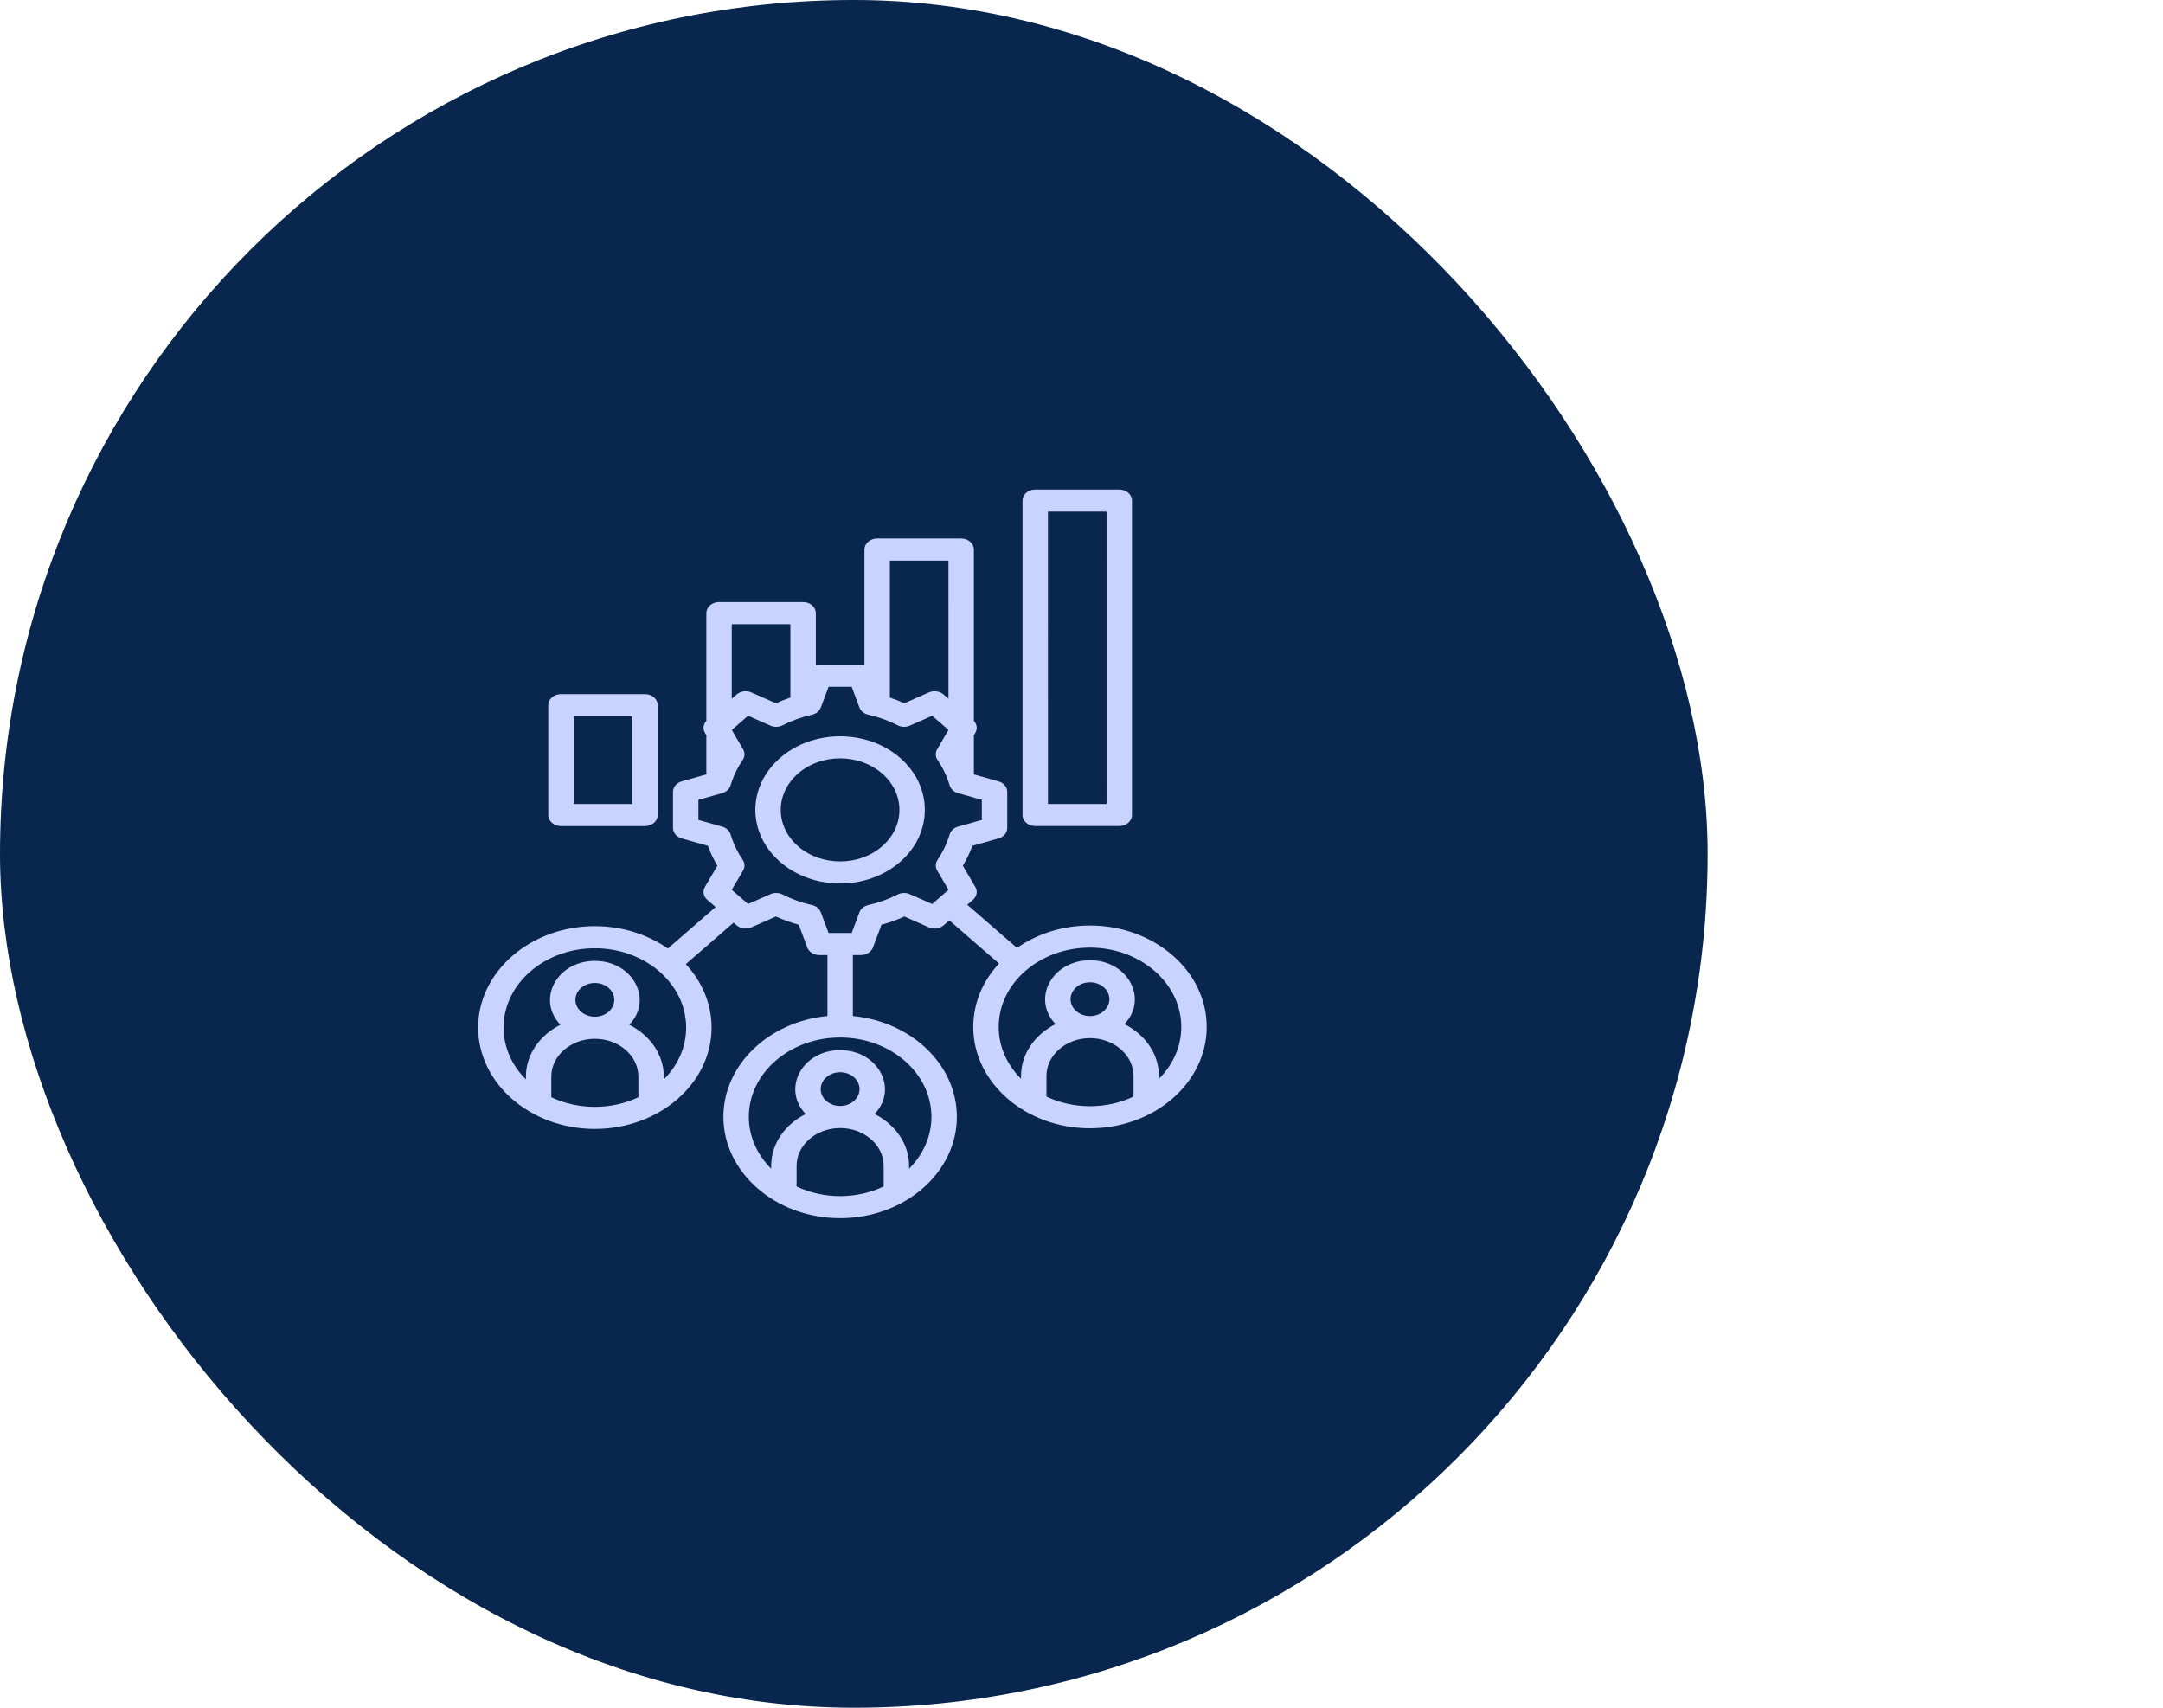
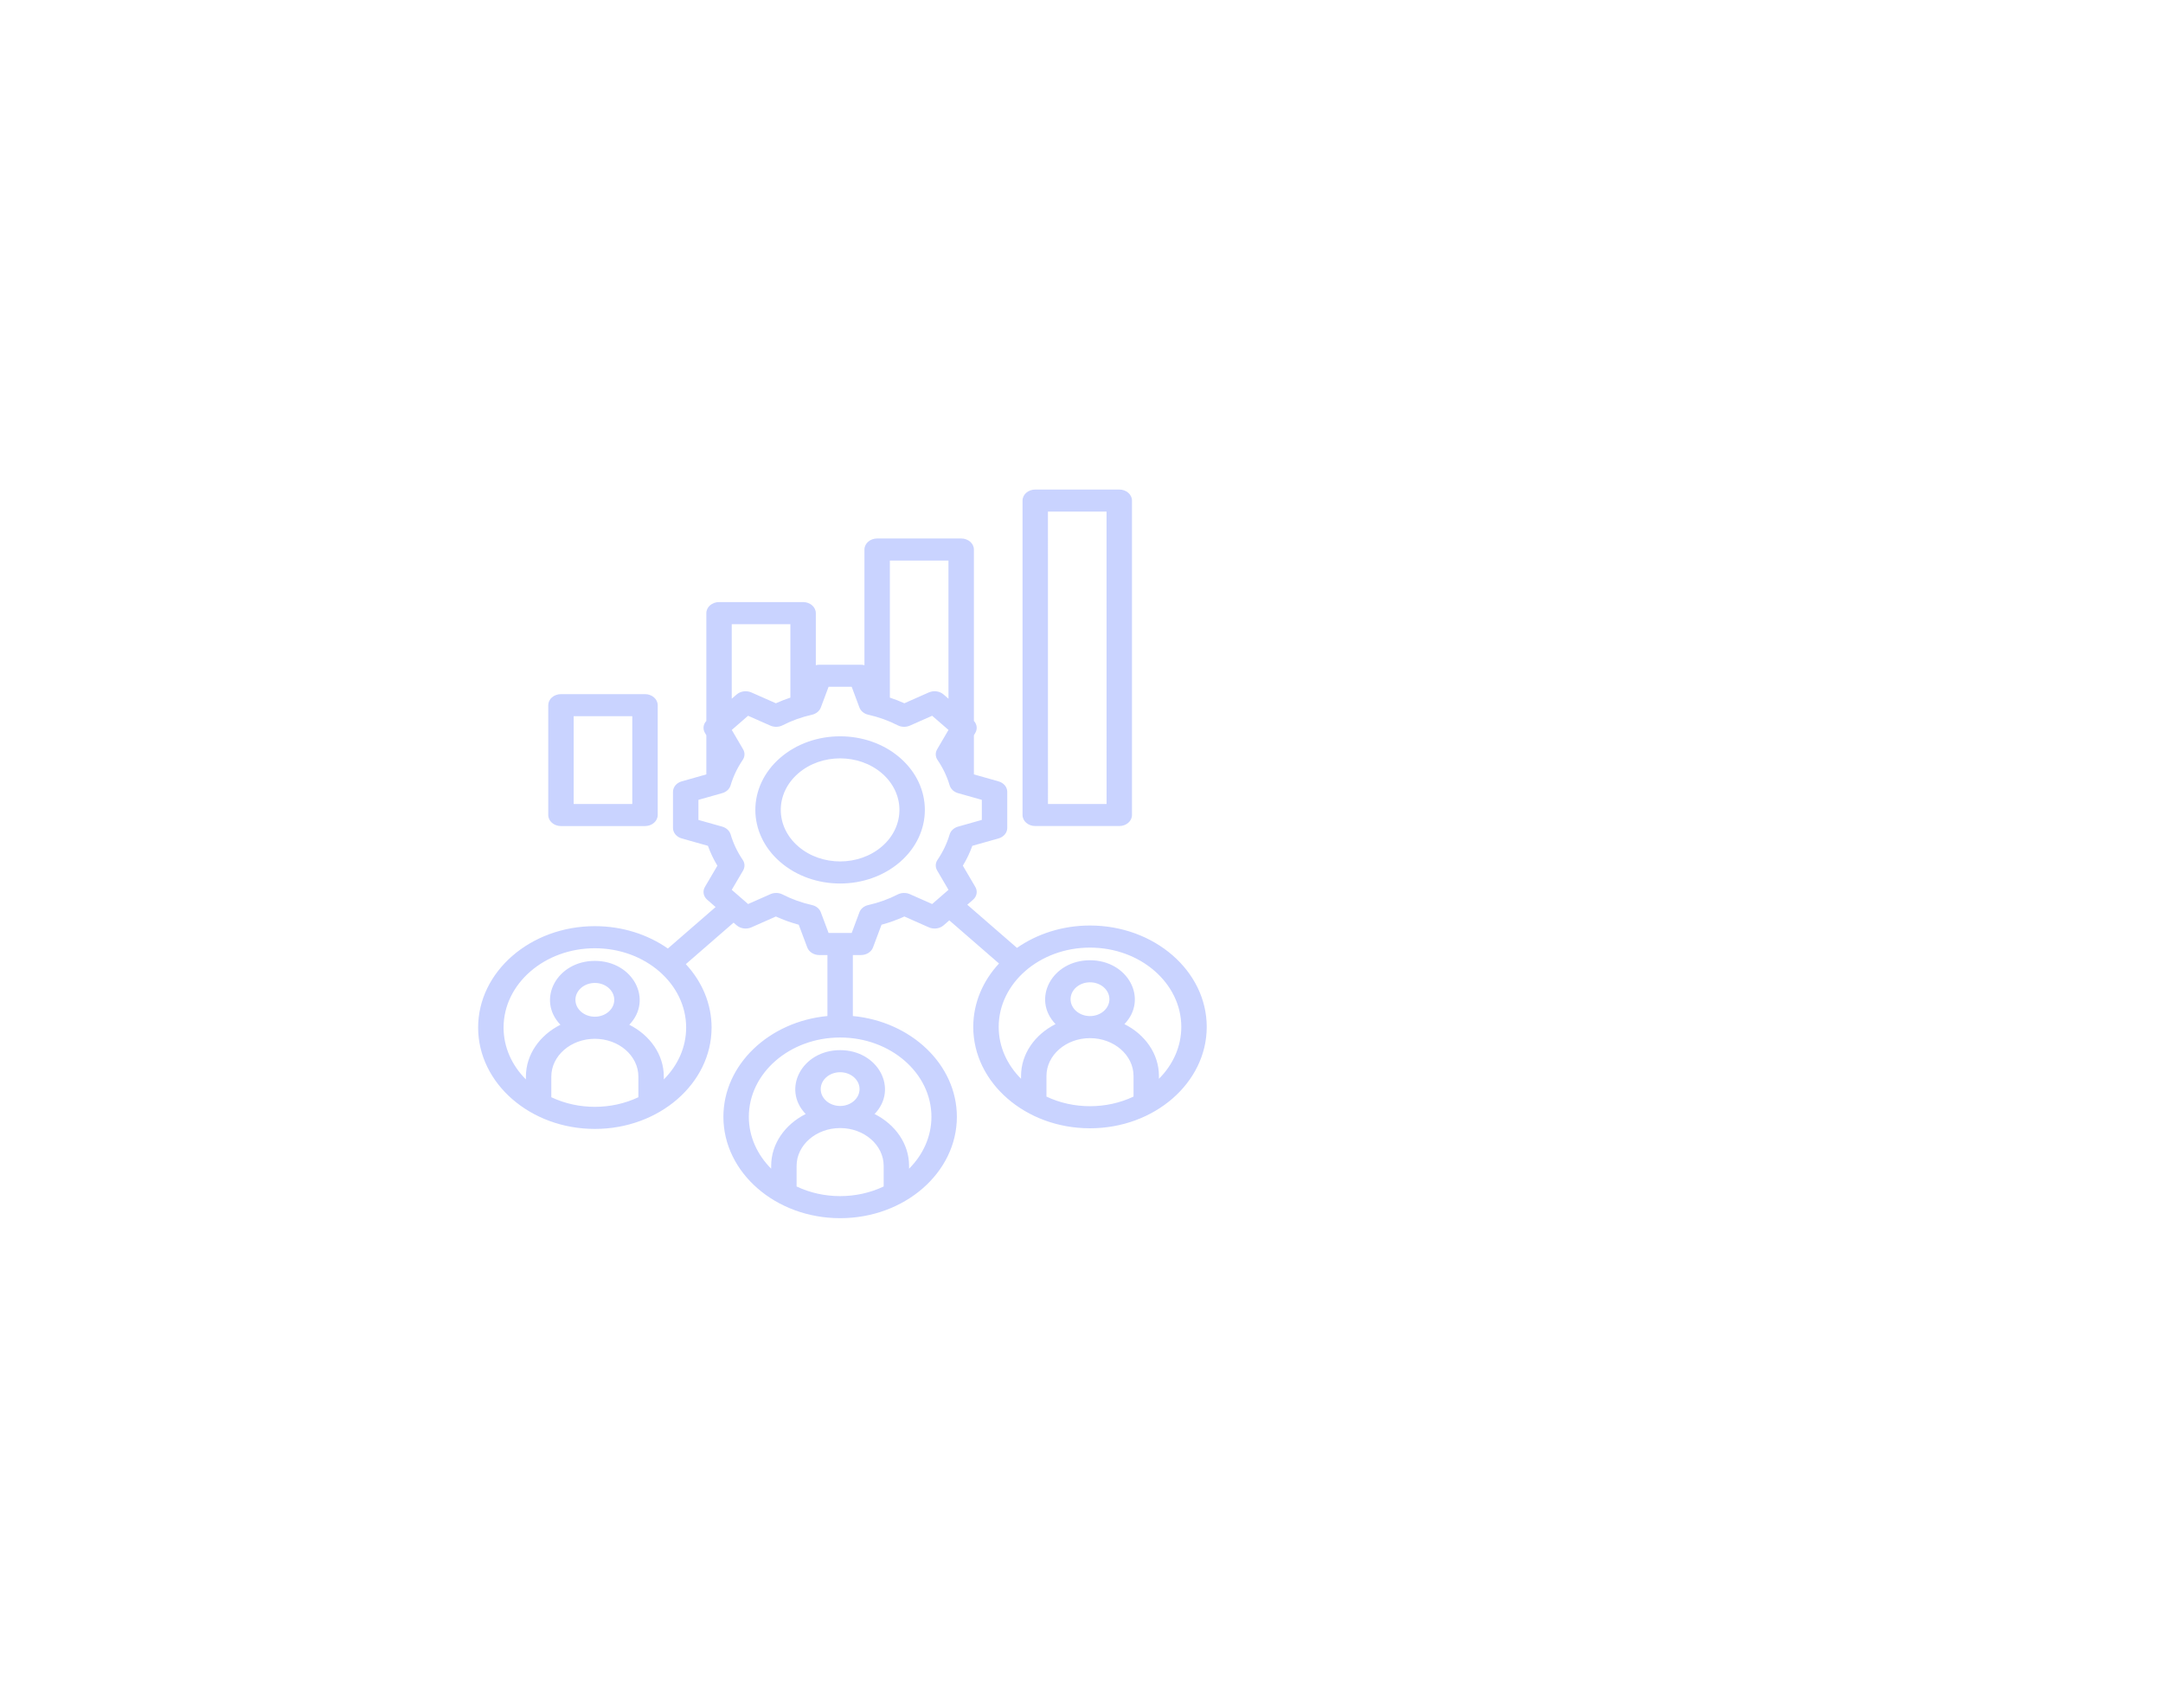
<svg xmlns="http://www.w3.org/2000/svg" width="95" height="75" viewBox="0 0 95 75" fill="none">
-   <rect width="75" height="75" rx="37.5" fill="#08264E" />
-   <path fill-rule="evenodd" clip-rule="evenodd" d="M38.741 37.169C37.724 38.053 36.075 38.054 35.056 37.169C34.037 36.285 34.037 34.853 35.056 33.968C36.073 33.085 37.725 33.085 38.741 33.968C39.757 34.851 39.758 36.287 38.741 37.169ZM34.266 33.283C32.812 34.545 32.811 36.593 34.266 37.855C35.721 39.118 38.076 39.118 39.531 37.855C40.983 36.594 40.983 34.543 39.531 33.283C38.08 32.022 35.718 32.022 34.266 33.283ZM50.901 47.378V47.254C50.901 46.282 50.291 45.432 49.386 44.977C50.449 43.869 49.541 42.172 47.872 42.172C46.205 42.172 45.296 43.869 46.36 44.977C45.455 45.432 44.845 46.283 44.845 47.254V47.378C44.233 46.767 43.863 45.971 43.863 45.1C43.862 43.18 45.662 41.617 47.872 41.617C50.084 41.617 51.883 43.179 51.883 45.099C51.883 45.97 51.513 46.767 50.901 47.378ZM47.02 43.883C47.02 44.291 47.402 44.624 47.872 44.624C48.344 44.624 48.726 44.291 48.726 43.883C48.726 43.474 48.344 43.141 47.872 43.141C47.402 43.141 47.02 43.474 47.02 43.883ZM45.961 48.16C47.148 48.723 48.598 48.723 49.785 48.16V47.254C49.785 46.339 48.927 45.593 47.873 45.593C46.819 45.593 45.961 46.339 45.961 47.254V48.16ZM40.941 39.703L41.658 39.079L41.16 38.229C41.073 38.081 41.079 37.905 41.177 37.762C41.414 37.413 41.593 37.038 41.709 36.645C41.757 36.485 41.895 36.356 42.077 36.304L43.122 36.009V35.128L42.077 34.833C41.895 34.781 41.757 34.652 41.709 34.492C41.593 34.099 41.414 33.723 41.176 33.375C41.079 33.232 41.073 33.056 41.16 32.908L41.658 32.057L40.941 31.435L39.962 31.868C39.791 31.943 39.589 31.938 39.424 31.852C39.024 31.647 38.591 31.492 38.139 31.39C37.953 31.35 37.805 31.229 37.746 31.071L37.407 30.163H36.392L36.051 31.071C35.992 31.229 35.844 31.35 35.659 31.391C35.206 31.492 34.774 31.647 34.373 31.853C34.208 31.938 34.006 31.943 33.835 31.868L32.856 31.435L32.14 32.057L32.638 32.908C32.724 33.056 32.718 33.232 32.62 33.375C32.384 33.723 32.205 34.099 32.088 34.492C32.041 34.653 31.902 34.781 31.72 34.833L30.675 35.128V36.01L31.72 36.304C31.902 36.356 32.041 36.485 32.089 36.645C32.205 37.038 32.384 37.414 32.62 37.762C32.718 37.905 32.724 38.081 32.638 38.23L32.139 39.079L32.857 39.703L33.836 39.27C34.006 39.194 34.209 39.2 34.373 39.284C34.774 39.49 35.207 39.646 35.659 39.747C35.844 39.787 35.993 39.908 36.051 40.066L36.392 40.974H37.407L37.746 40.066C37.805 39.908 37.953 39.787 38.139 39.747C38.591 39.645 39.025 39.49 39.425 39.284C39.589 39.2 39.792 39.194 39.962 39.27L40.941 39.703ZM34.714 27.412L34.714 30.638C34.496 30.71 34.283 30.793 34.077 30.886L33.002 30.411C32.786 30.316 32.525 30.351 32.354 30.5L32.139 30.686L32.139 27.412H34.714ZM41.657 24.619L41.658 30.686L41.443 30.5C41.272 30.352 41.011 30.315 40.795 30.41L39.72 30.886C39.514 30.793 39.301 30.71 39.083 30.638L39.083 24.619H41.657ZM40.909 49.048C40.909 49.918 40.539 50.715 39.927 51.327V51.202C39.927 50.23 39.317 49.38 38.412 48.925C39.476 47.816 38.565 46.12 36.9 46.12C35.23 46.12 34.323 47.818 35.386 48.925C34.481 49.38 33.87 50.23 33.87 51.203V51.327C33.26 50.715 32.889 49.919 32.889 49.048C32.889 47.127 34.688 45.565 36.899 45.565C39.11 45.565 40.909 47.127 40.909 49.048ZM36.046 47.831C36.046 48.24 36.428 48.572 36.899 48.572C37.37 48.572 37.752 48.239 37.752 47.831C37.752 47.422 37.37 47.09 36.899 47.09C36.428 47.09 36.046 47.422 36.046 47.831ZM34.987 52.108C36.177 52.672 37.621 52.672 38.811 52.108V51.202C38.811 50.286 37.953 49.542 36.9 49.542C35.845 49.542 34.987 50.287 34.987 51.203V52.108ZM29.155 47.406V47.283C29.155 46.31 28.544 45.461 27.639 45.005C28.7 43.903 27.799 42.2 26.126 42.2C24.458 42.2 23.55 43.898 24.614 45.005C23.709 45.461 23.098 46.31 23.098 47.283V47.406C22.487 46.795 22.117 45.999 22.117 45.128C22.117 43.207 23.916 41.645 26.126 41.645C28.338 41.645 30.136 43.207 30.136 45.128C30.136 45.999 29.766 46.795 29.155 47.406ZM25.273 43.911C25.273 44.32 25.656 44.652 26.126 44.652C26.597 44.652 26.979 44.32 26.979 43.911C26.979 43.502 26.597 43.169 26.126 43.169C25.656 43.169 25.273 43.502 25.273 43.911ZM24.214 48.188C25.405 48.751 26.848 48.751 28.038 48.188V47.283C28.038 46.366 27.18 45.622 26.126 45.622C25.072 45.622 24.214 46.366 24.214 47.283V48.188ZM47.872 40.647C46.66 40.647 45.545 41.016 44.666 41.629L42.484 39.734L42.735 39.516C42.906 39.367 42.947 39.14 42.837 38.953L42.289 38.019C42.458 37.74 42.597 37.448 42.705 37.147L43.853 36.823C44.084 36.758 44.239 36.572 44.239 36.362L44.239 34.775C44.239 34.565 44.083 34.379 43.853 34.315L42.774 34.01L42.774 32.293L42.837 32.184C42.938 32.013 42.91 31.809 42.774 31.661L42.774 24.134C42.774 23.866 42.524 23.649 42.216 23.649L38.525 23.649C38.217 23.649 37.967 23.866 37.967 24.134L37.967 29.214C37.917 29.201 37.865 29.194 37.812 29.194L35.986 29.194C35.932 29.194 35.88 29.201 35.831 29.214L35.831 26.927C35.831 26.659 35.58 26.442 35.272 26.442L31.581 26.442C31.273 26.442 31.023 26.659 31.023 26.927L31.023 31.662C30.886 31.809 30.859 32.013 30.96 32.184L31.023 32.293L31.023 34.01L29.944 34.315C29.714 34.379 29.558 34.566 29.558 34.776L29.558 36.362C29.558 36.572 29.714 36.759 29.944 36.823L31.093 37.147C31.2 37.449 31.34 37.74 31.508 38.02L30.96 38.953C30.85 39.14 30.891 39.368 31.063 39.516L31.43 39.835L29.333 41.657C28.454 41.043 27.339 40.675 26.126 40.675C23.299 40.675 21 42.673 21 45.128C21 47.583 23.299 49.58 26.127 49.58C28.953 49.58 31.253 47.582 31.253 45.128C31.253 44.075 30.828 43.106 30.122 42.343L32.219 40.521L32.354 40.638C32.526 40.787 32.787 40.822 33.002 40.727L34.077 40.251C34.399 40.398 34.735 40.518 35.081 40.612L35.455 41.609C35.53 41.809 35.744 41.944 35.986 41.944H36.341L36.341 44.622C33.776 44.865 31.772 46.757 31.772 49.048C31.773 51.502 34.073 53.5 36.9 53.5C39.726 53.5 42.026 51.502 42.026 49.048C42.026 46.757 40.023 44.864 37.458 44.622L37.458 41.944H37.812C38.054 41.944 38.268 41.809 38.343 41.609L38.717 40.612C39.063 40.518 39.399 40.397 39.721 40.251L40.795 40.727C41.011 40.822 41.272 40.787 41.444 40.638L41.694 40.42L43.877 42.315C43.17 43.078 42.746 44.047 42.746 45.1C42.746 47.555 45.047 49.552 47.873 49.552C50.7 49.552 53 47.555 53 45.099C53 42.644 50.7 40.647 47.872 40.647ZM27.77 31.455L27.77 35.309L25.196 35.309L25.196 31.455L27.77 31.455ZM24.638 36.279C24.33 36.279 24.08 36.062 24.08 35.794L24.08 30.97C24.08 30.702 24.329 30.485 24.638 30.485L28.328 30.485C28.637 30.485 28.887 30.703 28.887 30.97L28.887 35.794C28.887 36.062 28.637 36.279 28.328 36.279L24.638 36.279ZM46.026 22.468L48.6 22.468L48.601 35.309L46.027 35.309L46.026 22.468ZM45.469 36.278C45.16 36.278 44.91 36.061 44.91 35.794L44.91 21.986C44.91 21.717 45.16 21.5 45.468 21.5L49.159 21.5C49.468 21.5 49.717 21.716 49.717 21.986L49.717 35.794C49.717 36.061 49.468 36.278 49.159 36.278L45.469 36.278Z" fill="#C9D3FF" />
+   <path fill-rule="evenodd" clip-rule="evenodd" d="M38.741 37.169C37.724 38.053 36.075 38.054 35.056 37.169C34.037 36.285 34.037 34.853 35.056 33.968C36.073 33.085 37.725 33.085 38.741 33.968C39.757 34.851 39.758 36.287 38.741 37.169ZM34.266 33.283C32.812 34.545 32.811 36.593 34.266 37.855C35.721 39.118 38.076 39.118 39.531 37.855C40.983 36.594 40.983 34.543 39.531 33.283C38.08 32.022 35.718 32.022 34.266 33.283ZM50.901 47.378V47.254C50.901 46.282 50.291 45.432 49.386 44.977C50.449 43.869 49.541 42.172 47.872 42.172C46.205 42.172 45.296 43.869 46.36 44.977C45.455 45.432 44.845 46.283 44.845 47.254V47.378C44.233 46.767 43.863 45.971 43.863 45.1C43.862 43.18 45.662 41.617 47.872 41.617C50.084 41.617 51.883 43.179 51.883 45.099C51.883 45.97 51.513 46.767 50.901 47.378ZM47.02 43.883C47.02 44.291 47.402 44.624 47.872 44.624C48.344 44.624 48.726 44.291 48.726 43.883C48.726 43.474 48.344 43.141 47.872 43.141C47.402 43.141 47.02 43.474 47.02 43.883ZM45.961 48.16C47.148 48.723 48.598 48.723 49.785 48.16V47.254C49.785 46.339 48.927 45.593 47.873 45.593C46.819 45.593 45.961 46.339 45.961 47.254V48.16ZM40.941 39.703L41.658 39.079L41.16 38.229C41.073 38.081 41.079 37.905 41.177 37.762C41.414 37.413 41.593 37.038 41.709 36.645C41.757 36.485 41.895 36.356 42.077 36.304L43.122 36.009V35.128L42.077 34.833C41.895 34.781 41.757 34.652 41.709 34.492C41.593 34.099 41.414 33.723 41.176 33.375C41.079 33.232 41.073 33.056 41.16 32.908L41.658 32.057L40.941 31.435L39.962 31.868C39.791 31.943 39.589 31.938 39.424 31.852C39.024 31.647 38.591 31.492 38.139 31.39C37.953 31.35 37.805 31.229 37.746 31.071L37.407 30.163H36.392L36.051 31.071C35.992 31.229 35.844 31.35 35.659 31.391C35.206 31.492 34.774 31.647 34.373 31.853C34.208 31.938 34.006 31.943 33.835 31.868L32.856 31.435L32.14 32.057L32.638 32.908C32.724 33.056 32.718 33.232 32.62 33.375C32.384 33.723 32.205 34.099 32.088 34.492C32.041 34.653 31.902 34.781 31.72 34.833L30.675 35.128V36.01L31.72 36.304C31.902 36.356 32.041 36.485 32.089 36.645C32.205 37.038 32.384 37.414 32.62 37.762C32.718 37.905 32.724 38.081 32.638 38.23L32.139 39.079L32.857 39.703L33.836 39.27C34.006 39.194 34.209 39.2 34.373 39.284C34.774 39.49 35.207 39.646 35.659 39.747C35.844 39.787 35.993 39.908 36.051 40.066L36.392 40.974H37.407L37.746 40.066C37.805 39.908 37.953 39.787 38.139 39.747C38.591 39.645 39.025 39.49 39.425 39.284C39.589 39.2 39.792 39.194 39.962 39.27L40.941 39.703ZM34.714 27.412L34.714 30.638C34.496 30.71 34.283 30.793 34.077 30.886L33.002 30.411C32.786 30.316 32.525 30.351 32.354 30.5L32.139 30.686L32.139 27.412H34.714ZM41.657 24.619L41.658 30.686L41.443 30.5C41.272 30.352 41.011 30.315 40.795 30.41L39.72 30.886C39.514 30.793 39.301 30.71 39.083 30.638L39.083 24.619H41.657ZM40.909 49.048C40.909 49.918 40.539 50.715 39.927 51.327V51.202C39.927 50.23 39.317 49.38 38.412 48.925C39.476 47.816 38.565 46.12 36.9 46.12C35.23 46.12 34.323 47.818 35.386 48.925C34.481 49.38 33.87 50.23 33.87 51.203V51.327C33.26 50.715 32.889 49.919 32.889 49.048C32.889 47.127 34.688 45.565 36.899 45.565C39.11 45.565 40.909 47.127 40.909 49.048ZM36.046 47.831C36.046 48.24 36.428 48.572 36.899 48.572C37.37 48.572 37.752 48.239 37.752 47.831C37.752 47.422 37.37 47.09 36.899 47.09C36.428 47.09 36.046 47.422 36.046 47.831M34.987 52.108C36.177 52.672 37.621 52.672 38.811 52.108V51.202C38.811 50.286 37.953 49.542 36.9 49.542C35.845 49.542 34.987 50.287 34.987 51.203V52.108ZM29.155 47.406V47.283C29.155 46.31 28.544 45.461 27.639 45.005C28.7 43.903 27.799 42.2 26.126 42.2C24.458 42.2 23.55 43.898 24.614 45.005C23.709 45.461 23.098 46.31 23.098 47.283V47.406C22.487 46.795 22.117 45.999 22.117 45.128C22.117 43.207 23.916 41.645 26.126 41.645C28.338 41.645 30.136 43.207 30.136 45.128C30.136 45.999 29.766 46.795 29.155 47.406ZM25.273 43.911C25.273 44.32 25.656 44.652 26.126 44.652C26.597 44.652 26.979 44.32 26.979 43.911C26.979 43.502 26.597 43.169 26.126 43.169C25.656 43.169 25.273 43.502 25.273 43.911ZM24.214 48.188C25.405 48.751 26.848 48.751 28.038 48.188V47.283C28.038 46.366 27.18 45.622 26.126 45.622C25.072 45.622 24.214 46.366 24.214 47.283V48.188ZM47.872 40.647C46.66 40.647 45.545 41.016 44.666 41.629L42.484 39.734L42.735 39.516C42.906 39.367 42.947 39.14 42.837 38.953L42.289 38.019C42.458 37.74 42.597 37.448 42.705 37.147L43.853 36.823C44.084 36.758 44.239 36.572 44.239 36.362L44.239 34.775C44.239 34.565 44.083 34.379 43.853 34.315L42.774 34.01L42.774 32.293L42.837 32.184C42.938 32.013 42.91 31.809 42.774 31.661L42.774 24.134C42.774 23.866 42.524 23.649 42.216 23.649L38.525 23.649C38.217 23.649 37.967 23.866 37.967 24.134L37.967 29.214C37.917 29.201 37.865 29.194 37.812 29.194L35.986 29.194C35.932 29.194 35.88 29.201 35.831 29.214L35.831 26.927C35.831 26.659 35.58 26.442 35.272 26.442L31.581 26.442C31.273 26.442 31.023 26.659 31.023 26.927L31.023 31.662C30.886 31.809 30.859 32.013 30.96 32.184L31.023 32.293L31.023 34.01L29.944 34.315C29.714 34.379 29.558 34.566 29.558 34.776L29.558 36.362C29.558 36.572 29.714 36.759 29.944 36.823L31.093 37.147C31.2 37.449 31.34 37.74 31.508 38.02L30.96 38.953C30.85 39.14 30.891 39.368 31.063 39.516L31.43 39.835L29.333 41.657C28.454 41.043 27.339 40.675 26.126 40.675C23.299 40.675 21 42.673 21 45.128C21 47.583 23.299 49.58 26.127 49.58C28.953 49.58 31.253 47.582 31.253 45.128C31.253 44.075 30.828 43.106 30.122 42.343L32.219 40.521L32.354 40.638C32.526 40.787 32.787 40.822 33.002 40.727L34.077 40.251C34.399 40.398 34.735 40.518 35.081 40.612L35.455 41.609C35.53 41.809 35.744 41.944 35.986 41.944H36.341L36.341 44.622C33.776 44.865 31.772 46.757 31.772 49.048C31.773 51.502 34.073 53.5 36.9 53.5C39.726 53.5 42.026 51.502 42.026 49.048C42.026 46.757 40.023 44.864 37.458 44.622L37.458 41.944H37.812C38.054 41.944 38.268 41.809 38.343 41.609L38.717 40.612C39.063 40.518 39.399 40.397 39.721 40.251L40.795 40.727C41.011 40.822 41.272 40.787 41.444 40.638L41.694 40.42L43.877 42.315C43.17 43.078 42.746 44.047 42.746 45.1C42.746 47.555 45.047 49.552 47.873 49.552C50.7 49.552 53 47.555 53 45.099C53 42.644 50.7 40.647 47.872 40.647ZM27.77 31.455L27.77 35.309L25.196 35.309L25.196 31.455L27.77 31.455ZM24.638 36.279C24.33 36.279 24.08 36.062 24.08 35.794L24.08 30.97C24.08 30.702 24.329 30.485 24.638 30.485L28.328 30.485C28.637 30.485 28.887 30.703 28.887 30.97L28.887 35.794C28.887 36.062 28.637 36.279 28.328 36.279L24.638 36.279ZM46.026 22.468L48.6 22.468L48.601 35.309L46.027 35.309L46.026 22.468ZM45.469 36.278C45.16 36.278 44.91 36.061 44.91 35.794L44.91 21.986C44.91 21.717 45.16 21.5 45.468 21.5L49.159 21.5C49.468 21.5 49.717 21.716 49.717 21.986L49.717 35.794C49.717 36.061 49.468 36.278 49.159 36.278L45.469 36.278Z" fill="#C9D3FF" />
</svg>